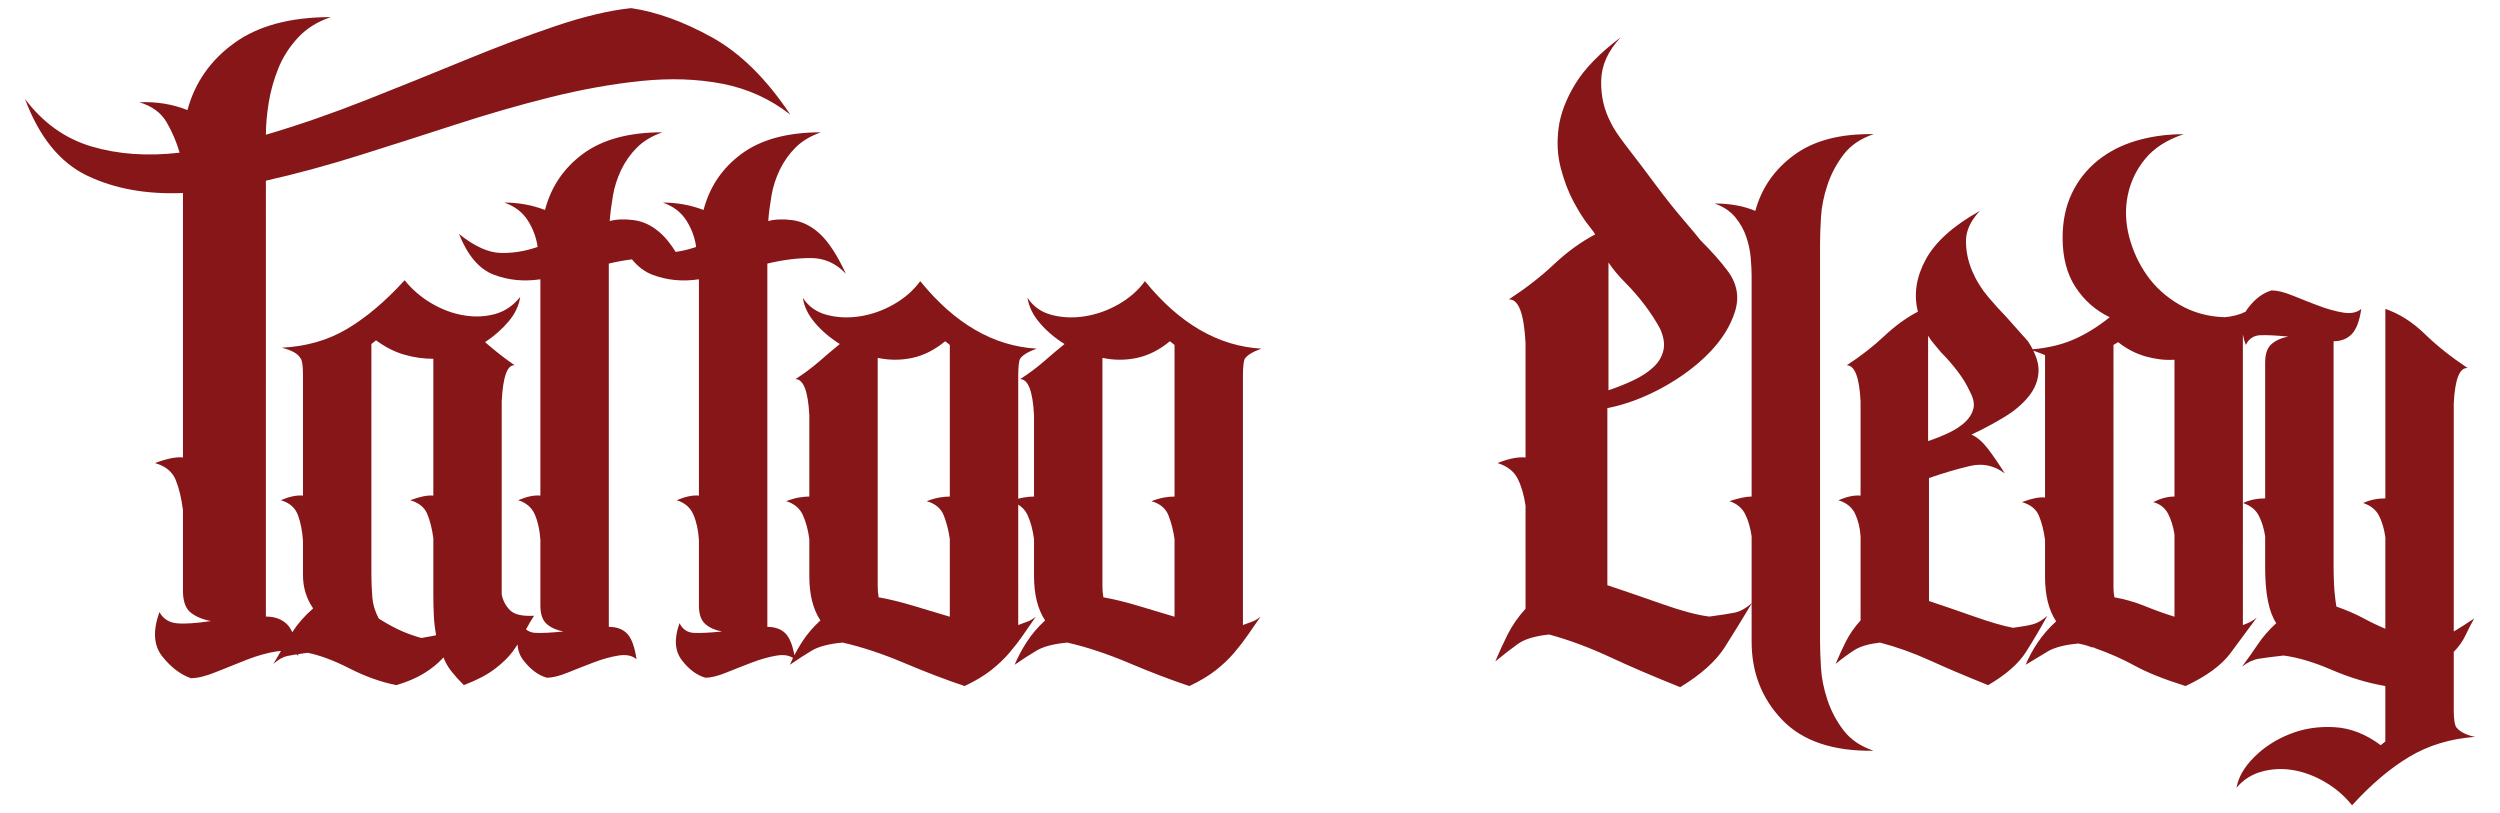
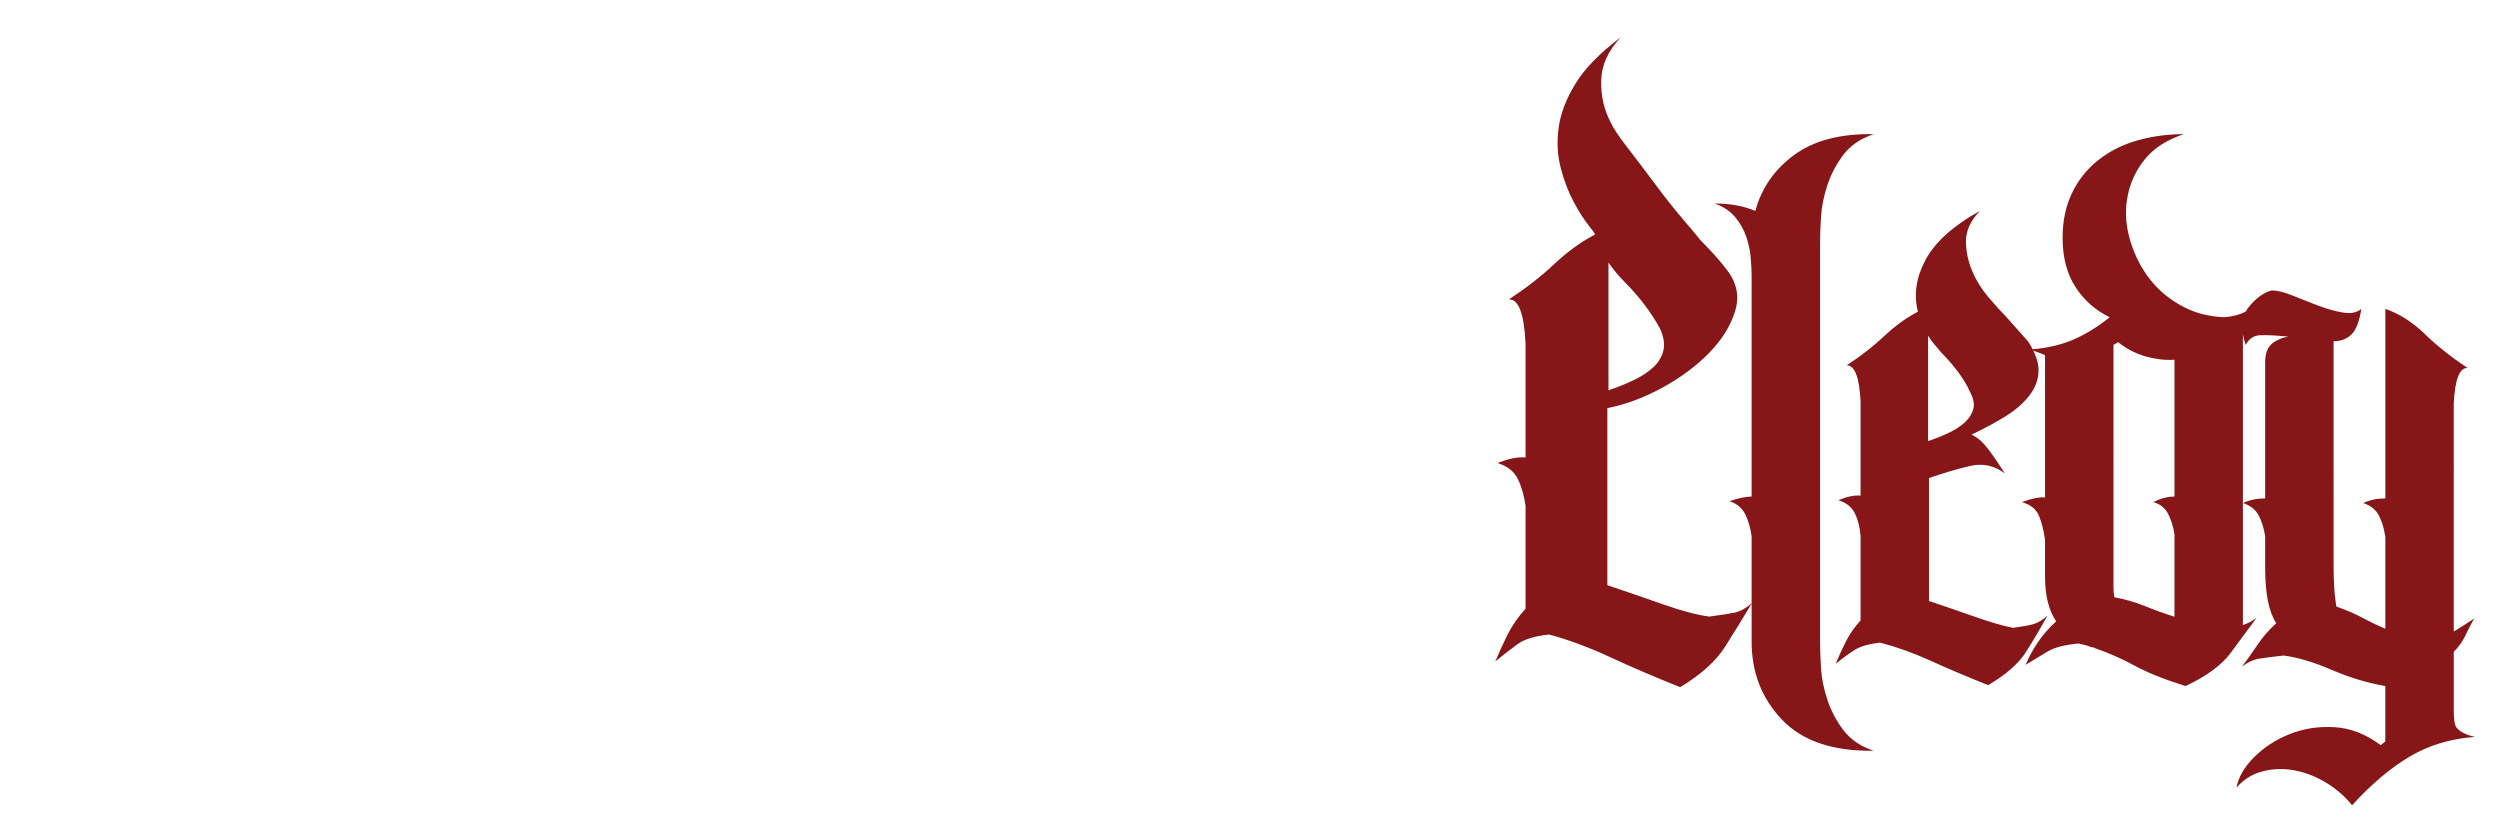
<svg xmlns="http://www.w3.org/2000/svg" version="1.1" id="Layer_1" x="0px" y="0px" width="283.46px" height="92.23px" viewBox="0 0 283.46 92.23" enable-background="new 0 0 283.46 92.23" xml:space="preserve">
  <g>
-     <path fill="#861618" d="M140.929,70.869V42.674c0-1.049,0.069-1.712,0.21-1.991c0.278-0.42,0.907-0.803,1.888-1.153   c-4.893-0.278-9.295-2.83-13.208-7.651c-0.77,1.048-1.766,1.923-2.986,2.62c-1.225,0.7-2.5,1.153-3.826,1.363   c-1.328,0.209-2.586,0.156-3.773-0.158c-1.188-0.313-2.096-0.96-2.726-1.938c0.14,0.979,0.593,1.923,1.363,2.829   c0.768,0.91,1.711,1.714,2.83,2.411c-0.771,0.629-1.557,1.294-2.358,1.992c-0.805,0.699-1.695,1.362-2.673,1.991   c0.907,0,1.431,1.362,1.572,4.088V56.3c-0.351,0-0.734,0.036-1.153,0.104c-0.196,0.033-0.411,0.085-0.638,0.148V42.674   c0-1.049,0.069-1.712,0.21-1.991c0.278-0.42,0.907-0.803,1.887-1.153c-4.893-0.278-9.295-2.83-13.207-7.651   c-0.77,1.048-1.766,1.923-2.987,2.62c-1.223,0.7-2.5,1.153-3.826,1.363c-1.327,0.209-2.586,0.156-3.773-0.158   c-1.188-0.313-2.096-0.96-2.725-1.938c0.139,0.979,0.594,1.923,1.362,2.829c0.769,0.91,1.712,1.714,2.83,2.411   c-0.77,0.629-1.556,1.294-2.357,1.992c-0.805,0.699-1.696,1.362-2.674,1.991c0.908,0,1.433,1.362,1.573,4.088V56.3   c-0.351,0-0.734,0.036-1.153,0.104c-0.42,0.072-0.909,0.209-1.468,0.42c0.907,0.279,1.536,0.804,1.887,1.572   c0.349,0.77,0.594,1.677,0.734,2.725v4.192c0,2.097,0.419,3.774,1.257,5.032c-0.838,0.769-1.538,1.59-2.097,2.463   c-0.319,0.5-0.601,0.992-0.852,1.479c-0.214-1.149-0.538-1.958-0.971-2.422c-0.489-0.525-1.189-0.787-2.097-0.787V29.887   c1.746-0.42,3.389-0.629,4.927-0.629c1.536,0,2.864,0.594,3.982,1.781c-0.979-2.096-1.956-3.598-2.935-4.507   c-0.979-0.907-2.027-1.431-3.145-1.572c-1.048-0.139-1.957-0.104-2.725,0.104c0.068-0.907,0.191-1.868,0.367-2.882   c0.173-1.012,0.487-1.991,0.942-2.935c0.454-0.943,1.049-1.782,1.782-2.516c0.733-0.734,1.693-1.311,2.882-1.73   c-3.772,0-6.76,0.805-8.961,2.411c-2.201,1.608-3.652,3.739-4.351,6.395c-1.467-0.559-3.005-0.839-4.611-0.839   c1.189,0.42,2.078,1.101,2.673,2.044c0.593,0.943,0.96,1.938,1.101,2.986c-0.775,0.272-1.551,0.455-2.325,0.564   c-0.535-0.853-1.07-1.534-1.605-2.031c-0.979-0.907-2.027-1.431-3.145-1.572c-1.048-0.139-1.957-0.104-2.726,0.104   c0.069-0.907,0.192-1.868,0.367-2.882c0.174-1.012,0.489-1.991,0.943-2.935s1.049-1.782,1.782-2.516   c0.733-0.734,1.693-1.311,2.882-1.73c-3.773,0-6.76,0.805-8.961,2.411c-2.201,1.608-3.652,3.739-4.35,6.395   c-1.468-0.559-3.005-0.839-4.612-0.839c1.189,0.42,2.078,1.101,2.673,2.044c0.593,0.943,0.959,1.938,1.101,2.986   c-1.398,0.49-2.794,0.718-4.192,0.682c-1.397-0.034-2.97-0.749-4.717-2.148c0.979,2.447,2.29,3.983,3.931,4.611   c1.643,0.629,3.406,0.805,5.293,0.524v24.526c-0.699-0.068-1.538,0.105-2.516,0.524c0.907,0.28,1.536,0.823,1.887,1.625   c0.349,0.805,0.559,1.766,0.629,2.883v7.441c0,0.979,0.244,1.678,0.733,2.096c0.488,0.42,1.117,0.7,1.887,0.838   c-1.398,0.143-2.463,0.193-3.196,0.158c-0.416-0.02-0.762-0.158-1.055-0.389c0.286-0.536,0.587-1.057,0.915-1.551   c-1.328,0.07-2.237-0.139-2.725-0.627c-0.49-0.488-0.805-1.084-0.943-1.783V45.503c0.139-2.793,0.629-4.156,1.468-4.087   c-1.119-0.768-2.238-1.641-3.354-2.621c1.048-0.697,1.939-1.483,2.673-2.357c0.733-0.873,1.169-1.799,1.311-2.778   c-0.771,0.979-1.714,1.625-2.83,1.939c-1.119,0.314-2.307,0.367-3.563,0.157c-1.259-0.21-2.481-0.663-3.669-1.362   c-1.189-0.698-2.201-1.572-3.04-2.621c-2.167,2.377-4.333,4.211-6.498,5.503c-2.167,1.294-4.648,2.01-7.441,2.148   c1.116,0.28,1.816,0.665,2.096,1.153c0.209,0.21,0.314,0.839,0.314,1.887v13.73c-0.699-0.068-1.538,0.105-2.516,0.524   c0.978,0.28,1.625,0.838,1.938,1.678c0.315,0.838,0.507,1.817,0.577,2.935v3.878c0,1.398,0.383,2.656,1.153,3.773   c-0.981,0.859-1.764,1.76-2.367,2.701c-0.172-0.373-0.363-0.668-0.578-0.885c-0.594-0.592-1.397-0.89-2.414-0.89V20.488   c3.386-0.763,6.902-1.716,10.545-2.859c3.641-1.144,7.283-2.307,10.926-3.494c3.642-1.185,7.241-2.223,10.8-3.112   c3.557-0.889,6.987-1.503,10.29-1.843c3.304-0.337,6.372-0.231,9.211,0.318c2.837,0.552,5.399,1.716,7.687,3.493   c-2.712-4.064-5.675-6.986-8.894-8.766c-3.22-1.778-6.269-2.879-9.147-3.303c-2.457,0.254-5.315,0.933-8.575,2.032   c-3.262,1.102-6.691,2.394-10.291,3.875c-3.601,1.483-7.327,2.985-11.18,4.51c-3.855,1.524-7.646,2.839-11.371,3.939   c0-1.101,0.105-2.308,0.318-3.621c0.21-1.313,0.571-2.604,1.079-3.875s1.249-2.435,2.224-3.493   c0.973-1.059,2.224-1.843,3.748-2.351c-4.574,0-8.217,0.974-10.926,2.922c-2.712,1.949-4.491,4.49-5.337,7.622   c-1.695-0.677-3.516-0.973-5.463-0.889c1.439,0.425,2.478,1.187,3.112,2.286c0.636,1.103,1.122,2.245,1.462,3.432   c-3.644,0.425-6.966,0.19-9.974-0.699c-3.005-0.89-5.526-2.688-7.56-5.399c1.609,4.319,3.96,7.222,7.051,8.702   c3.094,1.483,6.712,2.141,10.863,1.97v29.983c-0.762-0.083-1.822,0.127-3.177,0.635c1.186,0.34,1.97,0.976,2.351,1.906   c0.381,0.933,0.655,2.076,0.826,3.43v9.148c0,1.186,0.296,2.014,0.89,2.478c0.591,0.466,1.354,0.784,2.287,0.952   c-1.696,0.254-2.986,0.339-3.875,0.254c-0.89-0.083-1.547-0.508-1.971-1.271c-0.762,2.119-0.656,3.793,0.318,5.02   c0.973,1.229,2.053,2.055,3.24,2.477c0.763,0,1.715-0.231,2.858-0.699c1.143-0.464,2.307-0.93,3.493-1.396   c1.186-0.464,2.329-0.782,3.431-0.953c0.157-0.024,0.297-0.026,0.442-0.037c-0.287,0.486-0.574,0.982-0.861,1.461   c0.561-0.488,1.083-0.787,1.573-0.893c0.262-0.056,0.613-0.116,1.039-0.184c0.073,0.055,0.157,0.096,0.221,0.162   c-0.01-0.067-0.021-0.126-0.03-0.189c0.32-0.05,0.671-0.1,1.075-0.155c1.397,0.28,2.987,0.875,4.771,1.783   c1.78,0.908,3.545,1.537,5.292,1.886c1.188-0.349,2.218-0.786,3.092-1.31c0.873-0.524,1.625-1.135,2.254-1.834   c0.209,0.56,0.506,1.083,0.891,1.571c0.384,0.489,0.855,1.015,1.416,1.572c1.467-0.558,2.637-1.17,3.511-1.834   c0.873-0.664,1.554-1.326,2.043-1.991c0.189-0.258,0.359-0.52,0.527-0.782c0.053,0.676,0.271,1.27,0.66,1.778   c0.803,1.047,1.693,1.713,2.673,1.991c0.629,0,1.415-0.191,2.358-0.576c0.943-0.383,1.921-0.768,2.935-1.153   c1.013-0.384,1.956-0.646,2.831-0.786c0.872-0.141,1.554,0,2.043,0.419c-0.21-1.397-0.56-2.358-1.048-2.882   c-0.489-0.525-1.188-0.787-2.096-0.787V29.887c0.902-0.218,1.777-0.375,2.625-0.48c0.677,0.826,1.442,1.408,2.3,1.737   c1.644,0.629,3.407,0.805,5.294,0.524v24.526c-0.699-0.068-1.538,0.105-2.516,0.524c0.907,0.28,1.536,0.823,1.887,1.625   c0.349,0.805,0.559,1.766,0.629,2.883v7.441c0,0.979,0.244,1.678,0.733,2.096c0.488,0.42,1.117,0.7,1.887,0.838   c-1.398,0.143-2.463,0.193-3.196,0.158c-0.734-0.035-1.276-0.4-1.625-1.102c-0.629,1.748-0.541,3.145,0.262,4.194   c0.803,1.047,1.693,1.713,2.673,1.991c0.629,0,1.415-0.191,2.358-0.576c0.943-0.383,1.921-0.768,2.936-1.153   c1.012-0.384,1.955-0.646,2.829-0.786c0.748-0.119,1.346-0.022,1.812,0.268c-0.127,0.262-0.248,0.522-0.354,0.78   c0.907-0.629,1.745-1.17,2.515-1.624c0.769-0.453,1.922-0.75,3.46-0.893c2.164,0.49,4.488,1.258,6.97,2.307   c2.479,1.048,4.769,1.923,6.865,2.621c1.187-0.559,2.183-1.153,2.986-1.783c0.803-0.628,1.502-1.291,2.097-1.991   c0.593-0.697,1.117-1.378,1.572-2.042c0.454-0.665,0.926-1.346,1.415-2.045c-0.35,0.279-0.681,0.472-0.995,0.576   c-0.314,0.105-0.647,0.229-0.996,0.367V57.213c0.468,0.294,0.828,0.682,1.057,1.184c0.35,0.77,0.593,1.677,0.734,2.725v4.192   c0,2.097,0.419,3.774,1.258,5.032c-0.839,0.769-1.538,1.59-2.097,2.463c-0.56,0.875-1.014,1.729-1.362,2.567   c0.907-0.629,1.746-1.17,2.516-1.624c0.768-0.453,1.921-0.75,3.459-0.893c2.164,0.49,4.488,1.258,6.97,2.307   c2.479,1.048,4.769,1.923,6.865,2.621c1.188-0.559,2.184-1.153,2.987-1.783c0.803-0.628,1.502-1.291,2.097-1.991   c0.593-0.697,1.116-1.378,1.572-2.042c0.453-0.665,0.925-1.346,1.415-2.045c-0.352,0.279-0.682,0.472-0.996,0.576   C141.61,70.607,141.278,70.73,140.929,70.869z M48.66,72.178c-0.245,0.037-0.542,0.09-0.891,0.159   c-0.979-0.278-1.834-0.593-2.567-0.943c-0.734-0.351-1.486-0.769-2.254-1.258c-0.42-0.769-0.665-1.59-0.733-2.462   c-0.071-0.874-0.105-1.73-0.105-2.57V39.005l0.524-0.419c1.048,0.77,2.112,1.311,3.196,1.625c1.083,0.313,2.184,0.472,3.302,0.472   v15.512c-0.629-0.068-1.503,0.105-2.62,0.524c0.978,0.28,1.625,0.805,1.939,1.573c0.314,0.771,0.54,1.677,0.681,2.725v6.288   c0,0.84,0.017,1.643,0.053,2.411c0.034,0.77,0.121,1.538,0.262,2.306C49.166,72.092,48.904,72.145,48.66,72.178z M107.693,56.3   c-0.35,0-0.733,0.036-1.152,0.104c-0.42,0.072-0.909,0.209-1.468,0.42c0.978,0.279,1.624,0.821,1.939,1.625   c0.313,0.805,0.54,1.693,0.681,2.672v8.805c-1.398-0.42-2.795-0.838-4.192-1.258c-1.398-0.419-2.691-0.733-3.878-0.943   c-0.07-0.42-0.105-0.838-0.105-1.258v-25.89c1.327,0.28,2.637,0.28,3.931,0c1.292-0.278,2.532-0.907,3.722-1.886l0.523,0.419V56.3z    M133.173,56.3c-0.351,0-0.734,0.036-1.153,0.104c-0.419,0.072-0.909,0.209-1.467,0.42c0.978,0.279,1.624,0.821,1.938,1.625   c0.314,0.805,0.541,1.693,0.682,2.672v8.805c-1.399-0.42-2.796-0.838-4.192-1.258c-1.398-0.419-2.691-0.733-3.878-0.943   c-0.071-0.42-0.105-0.838-0.105-1.258v-25.89c1.326,0.28,2.637,0.28,3.931,0c1.292-0.278,2.532-0.907,3.721-1.886l0.524,0.419V56.3   z" />
    <path fill="#861618" d="M209.036,82.817c-0.805-1.048-1.416-2.201-1.835-3.46c-0.419-1.257-0.664-2.479-0.733-3.666   c-0.07-1.188-0.105-2.201-0.105-3.04V27.686c0-0.839,0.035-1.851,0.105-3.04c0.069-1.188,0.314-2.41,0.733-3.668   s1.03-2.411,1.835-3.459c0.803-1.049,1.939-1.816,3.406-2.307c-3.773-0.069-6.778,0.718-9.014,2.359   c-2.238,1.643-3.703,3.757-4.402,6.341c-1.328-0.559-2.865-0.839-4.611-0.839c0.979,0.351,1.746,0.856,2.305,1.521   s0.979,1.397,1.258,2.2c0.279,0.805,0.455,1.608,0.523,2.411c0.07,0.804,0.105,1.485,0.105,2.044v0.21V56.3   c-0.629,0-1.467,0.177-2.514,0.524c0.838,0.279,1.43,0.77,1.781,1.468c0.348,0.698,0.594,1.537,0.732,2.515v7.604   c-0.668,0.578-1.313,0.93-1.938,1.056c-0.635,0.126-1.588,0.275-2.857,0.443c-1.355-0.168-3.113-0.634-5.273-1.396   s-4.256-1.481-6.288-2.161V46.278c2.114-0.423,4.212-1.207,6.288-2.351c2.074-1.143,3.832-2.455,5.273-3.938   c1.438-1.48,2.412-3.049,2.922-4.7c0.508-1.652,0.211-3.195-0.891-4.637c-0.762-1.017-1.777-2.16-3.049-3.431   c-0.254-0.338-0.891-1.1-1.906-2.287c-1.016-1.185-2.076-2.519-3.176-4.002c-1.102-1.48-2.158-2.879-3.177-4.193   c-1.017-1.312-1.649-2.265-1.904-2.858c-0.763-1.439-1.124-3.027-1.079-4.764c0.041-1.735,0.78-3.367,2.222-4.892   c-2.372,1.779-4.087,3.538-5.146,5.272c-1.061,1.736-1.695,3.41-1.906,5.019c-0.212,1.609-0.126,3.135,0.255,4.574   c0.381,1.441,0.867,2.712,1.46,3.812c0.594,1.102,1.145,1.969,1.652,2.604c0.51,0.636,0.764,0.997,0.764,1.081   c-1.609,0.847-3.156,1.969-4.638,3.365c-1.483,1.398-3.198,2.732-5.146,4.003c1.101-0.084,1.735,1.568,1.906,4.955v12.959   c-0.849-0.083-1.906,0.127-3.176,0.635c1.101,0.34,1.862,0.933,2.288,1.779c0.422,0.848,0.717,1.863,0.888,3.05V69.02   c-0.849,0.935-1.523,1.907-2.033,2.923c-0.507,1.017-0.974,2.034-1.397,3.05c0.933-0.763,1.778-1.418,2.543-1.969   c0.762-0.552,1.945-0.91,3.556-1.081c2.201,0.595,4.488,1.441,6.862,2.54c2.369,1.104,5.037,2.246,8.002,3.432   c2.371-1.439,4.066-2.964,5.082-4.574c1.006-1.591,2.012-3.227,3.018-4.902v4.317c0,3.496,1.152,6.446,3.459,8.858   c2.307,2.409,5.766,3.578,10.377,3.51C210.976,84.634,209.839,83.865,209.036,82.817z M182.376,29.762   c0.51,0.763,1.143,1.525,1.906,2.288c0.762,0.762,1.48,1.587,2.16,2.477c0.677,0.89,1.27,1.801,1.779,2.732   c0.422,0.933,0.549,1.759,0.381,2.477c-0.172,0.721-0.553,1.356-1.145,1.906c-0.594,0.552-1.334,1.038-2.223,1.461   c-0.89,0.425-1.843,0.806-2.859,1.144V29.762z M278.532,82.503c-0.211-0.279-0.315-0.944-0.315-1.991v-6.604   c0.559-0.559,0.995-1.169,1.312-1.834c0.313-0.664,0.645-1.311,0.994-1.938c-0.419,0.28-0.822,0.542-1.205,0.786   c-0.385,0.245-0.75,0.472-1.101,0.68v-3.563V45.713c0.14-2.725,0.664-4.052,1.573-3.982c-1.887-1.258-3.512-2.55-4.875-3.879   c-1.363-1.326-2.848-2.27-4.454-2.83v21.487c-0.909,0-1.747,0.175-2.515,0.525c0.838,0.28,1.432,0.751,1.781,1.415   c0.349,0.664,0.594,1.484,0.733,2.462v10.378c-0.839-0.351-1.677-0.75-2.515-1.207c-0.839-0.453-1.854-0.889-3.039-1.31   c-0.143-0.907-0.229-1.746-0.264-2.517c-0.035-0.768-0.051-1.431-0.051-1.99V49.592v-10.9c0.836,0,1.518-0.263,2.042-0.787   c0.524-0.523,0.892-1.483,1.101-2.883c-0.488,0.421-1.172,0.561-2.045,0.421c-0.872-0.141-1.816-0.402-2.828-0.787   c-1.014-0.384-1.99-0.769-2.934-1.153c-0.943-0.383-1.73-0.576-2.361-0.576c-0.977,0.279-1.869,0.943-2.672,1.992   c-0.102,0.133-0.191,0.272-0.27,0.417c-0.701,0.351-1.504,0.561-2.416,0.631c-1.885-0.069-3.58-0.541-5.081-1.415   c-1.505-0.873-2.726-1.974-3.669-3.302c-0.943-1.327-1.625-2.794-2.045-4.402c-0.419-1.606-0.471-3.179-0.156-4.717   c0.313-1.536,0.979-2.916,1.99-4.14c1.013-1.223,2.463-2.149,4.351-2.778c-1.888,0-3.669,0.246-5.346,0.734   c-1.677,0.489-3.145,1.241-4.402,2.253c-1.258,1.015-2.237,2.254-2.935,3.722c-0.698,1.468-1.049,3.144-1.049,5.03   c0,2.237,0.488,4.105,1.469,5.607c0.978,1.503,2.27,2.64,3.877,3.407c-1.398,1.118-2.796,1.975-4.191,2.567   c-1.326,0.563-2.844,0.916-4.546,1.07c-0.153-0.297-0.335-0.602-0.541-0.912l-2.518-2.83c-0.56-0.56-1.222-1.293-1.991-2.202   c-0.77-0.907-1.38-1.902-1.834-2.987c-0.455-1.082-0.682-2.201-0.682-3.354c0-1.153,0.525-2.288,1.572-3.406   c-3.006,1.677-5.05,3.511-6.131,5.503c-1.086,1.991-1.382,3.967-0.893,5.922c-1.328,0.698-2.603,1.625-3.824,2.777   c-1.225,1.152-2.639,2.253-4.245,3.302c0.907,0,1.432,1.362,1.571,4.087v10.691c-0.698-0.068-1.537,0.105-2.515,0.524   c0.907,0.28,1.535,0.787,1.888,1.52c0.348,0.734,0.557,1.591,0.627,2.568v9.539c-0.698,0.769-1.258,1.571-1.676,2.409   c-0.42,0.84-0.805,1.679-1.152,2.517c0.768-0.629,1.482-1.154,2.146-1.573s1.625-0.696,2.883-0.839   c1.888,0.49,3.79,1.172,5.714,2.045c1.92,0.875,4.104,1.8,6.55,2.777c2.025-1.188,3.459-2.444,4.298-3.773   c0.839-1.326,1.643-2.689,2.411-4.088c-0.561,0.49-1.085,0.805-1.572,0.943c-0.488,0.143-1.258,0.279-2.307,0.42   c-1.118-0.21-2.568-0.63-4.35-1.258c-1.782-0.628-3.511-1.221-5.189-1.781V54.203c1.607-0.559,3.145-1.012,4.613-1.361   c1.466-0.35,2.792-0.07,3.983,0.838c-0.699-1.117-1.348-2.061-1.939-2.83c-0.596-0.769-1.206-1.292-1.836-1.572   c1.329-0.629,2.569-1.292,3.722-1.992c1.154-0.697,2.079-1.483,2.777-2.358c0.699-0.873,1.066-1.816,1.103-2.829   c0.023-0.718-0.176-1.498-0.589-2.34c0.482,0.169,0.932,0.336,1.326,0.505v16.142c-0.63-0.068-1.505,0.104-2.62,0.525   c0.978,0.279,1.623,0.804,1.938,1.57c0.314,0.77,0.54,1.678,0.682,2.727v4.191c0,2.097,0.419,3.775,1.258,5.032   c-0.839,0.769-1.537,1.571-2.096,2.409c-0.562,0.839-1.015,1.679-1.363,2.517c0.907-0.558,1.746-1.065,2.515-1.52   c0.768-0.453,1.922-0.75,3.459-0.892c0.698,0.142,1.188,0.279,1.468,0.42c0.209,0,0.349,0.035,0.42,0.105   c1.605,0.56,3.107,1.223,4.508,1.99c1.396,0.771,3.316,1.539,5.764,2.307c2.374-1.117,4.07-2.358,5.084-3.721   c1.012-1.363,2.006-2.707,2.986-4.035c-0.42,0.35-0.943,0.627-1.572,0.838V37.913c0.068,0.38,0.176,0.778,0.326,1.197   c0.348-0.698,0.893-1.065,1.625-1.101c0.732-0.034,1.797,0.018,3.197,0.157c-0.77,0.141-1.4,0.419-1.889,0.838   s-0.732,1.119-0.732,2.097v10.588v4.819c-0.909,0-1.748,0.175-2.516,0.525c0.84,0.28,1.432,0.751,1.783,1.415   c0.348,0.664,0.592,1.451,0.732,2.357v3.564c0,2.934,0.42,5.029,1.258,6.287c-0.838,0.771-1.537,1.574-2.096,2.412   c-0.561,0.838-1.152,1.677-1.783,2.516c0.631-0.488,1.258-0.787,1.889-0.892c0.627-0.104,1.57-0.226,2.828-0.366   c1.607,0.21,3.424,0.751,5.451,1.625c2.025,0.874,4.053,1.485,6.079,1.834v2.934v3.354l-0.524,0.419   c-1.677-1.257-3.424-1.938-5.24-2.043c-1.816-0.105-3.511,0.156-5.084,0.786c-1.572,0.628-2.918,1.501-4.035,2.62   c-1.117,1.117-1.781,2.27-1.99,3.459c0.768-0.909,1.729-1.521,2.883-1.835c1.152-0.313,2.338-0.366,3.563-0.157   c1.223,0.21,2.428,0.664,3.617,1.363c1.186,0.697,2.199,1.572,3.039,2.62c2.164-2.377,4.332-4.211,6.498-5.503   c2.164-1.294,4.646-2.045,7.441-2.253C279.648,83.342,278.952,82.99,278.532,82.503z M223.75,46.342   c-0.142,0.561-0.456,1.067-0.943,1.521c-0.49,0.456-1.101,0.857-1.834,1.206c-0.733,0.351-1.52,0.664-2.358,0.942V38.063   c0.209,0.35,0.435,0.664,0.682,0.942c0.243,0.28,0.506,0.595,0.785,0.943c0.629,0.629,1.24,1.328,1.835,2.097   c0.592,0.77,1.064,1.538,1.415,2.306C223.75,45.12,223.89,45.784,223.75,46.342z M246.551,56.3c-0.77,0-1.571,0.209-2.409,0.63   c0.768,0.209,1.326,0.646,1.676,1.309c0.349,0.665,0.594,1.451,0.733,2.358v9.329c-1.118-0.348-2.235-0.75-3.354-1.205   c-1.12-0.455-2.272-0.786-3.458-0.996c-0.071-0.348-0.105-0.732-0.105-1.152c0-0.421,0-0.839,0-1.259V39.11l0.524-0.315   c0.978,0.77,2.024,1.311,3.145,1.625c1.116,0.314,2.201,0.438,3.248,0.367V56.3z" />
  </g>
</svg>